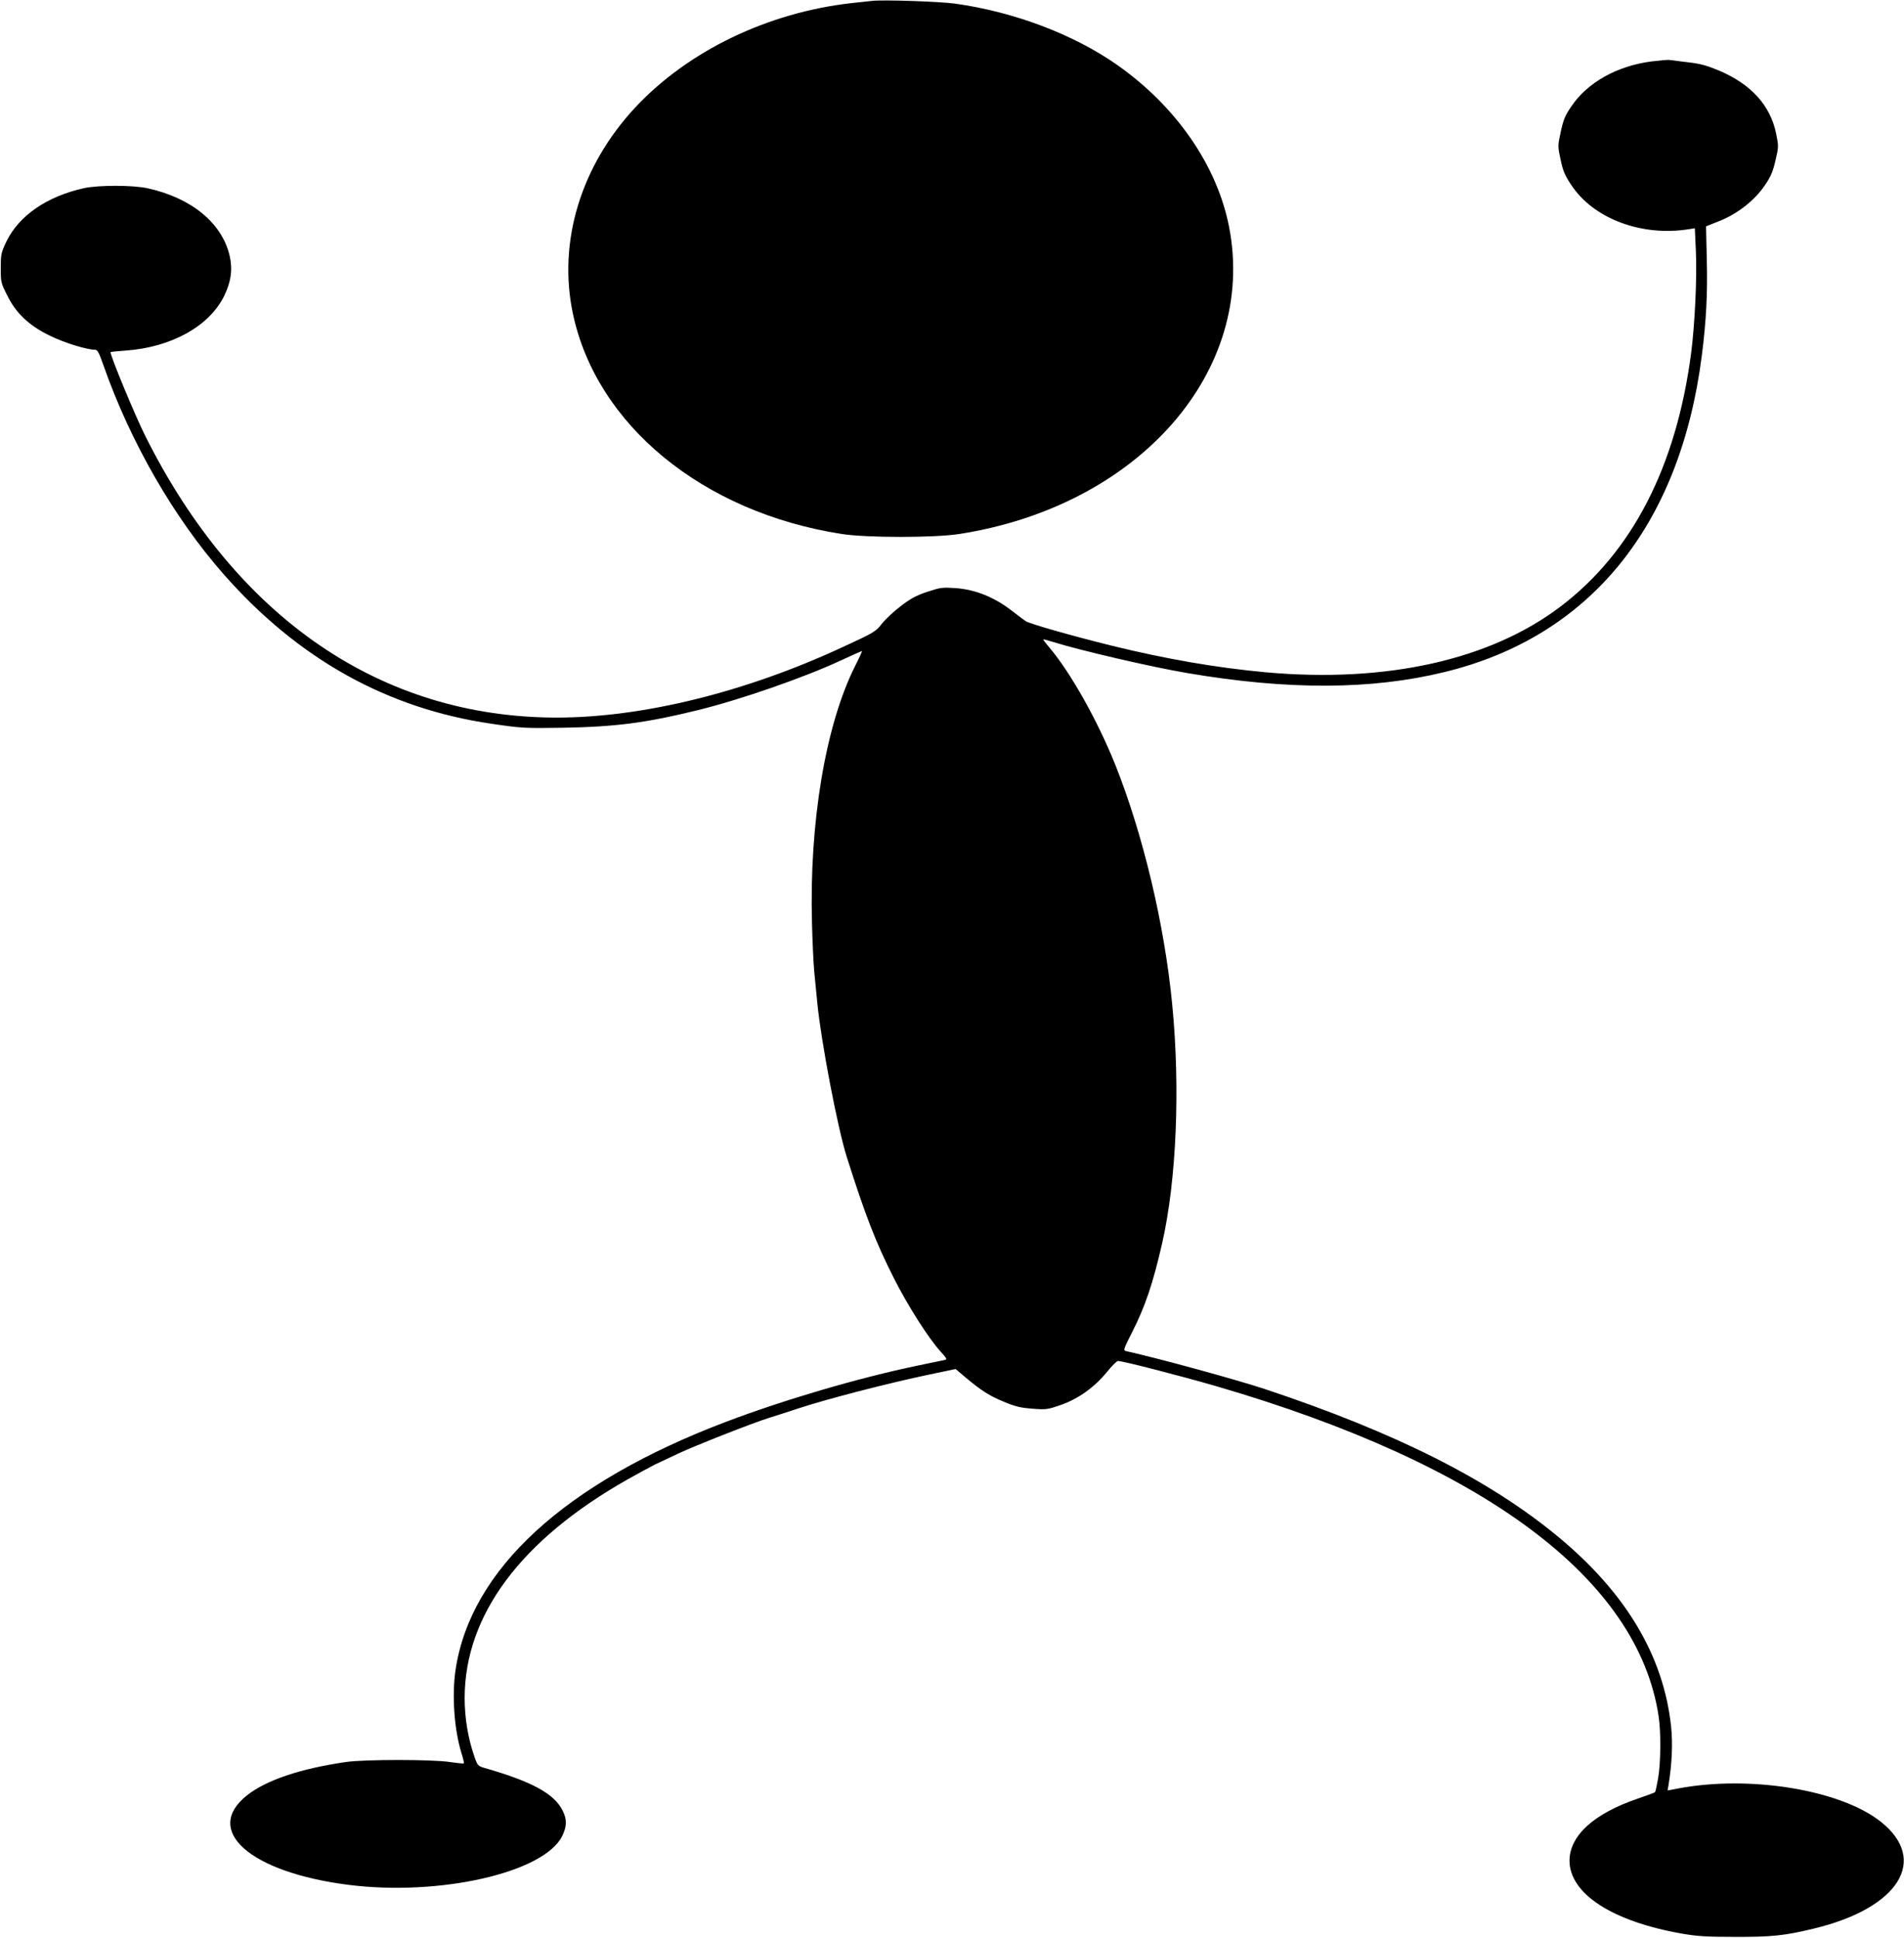
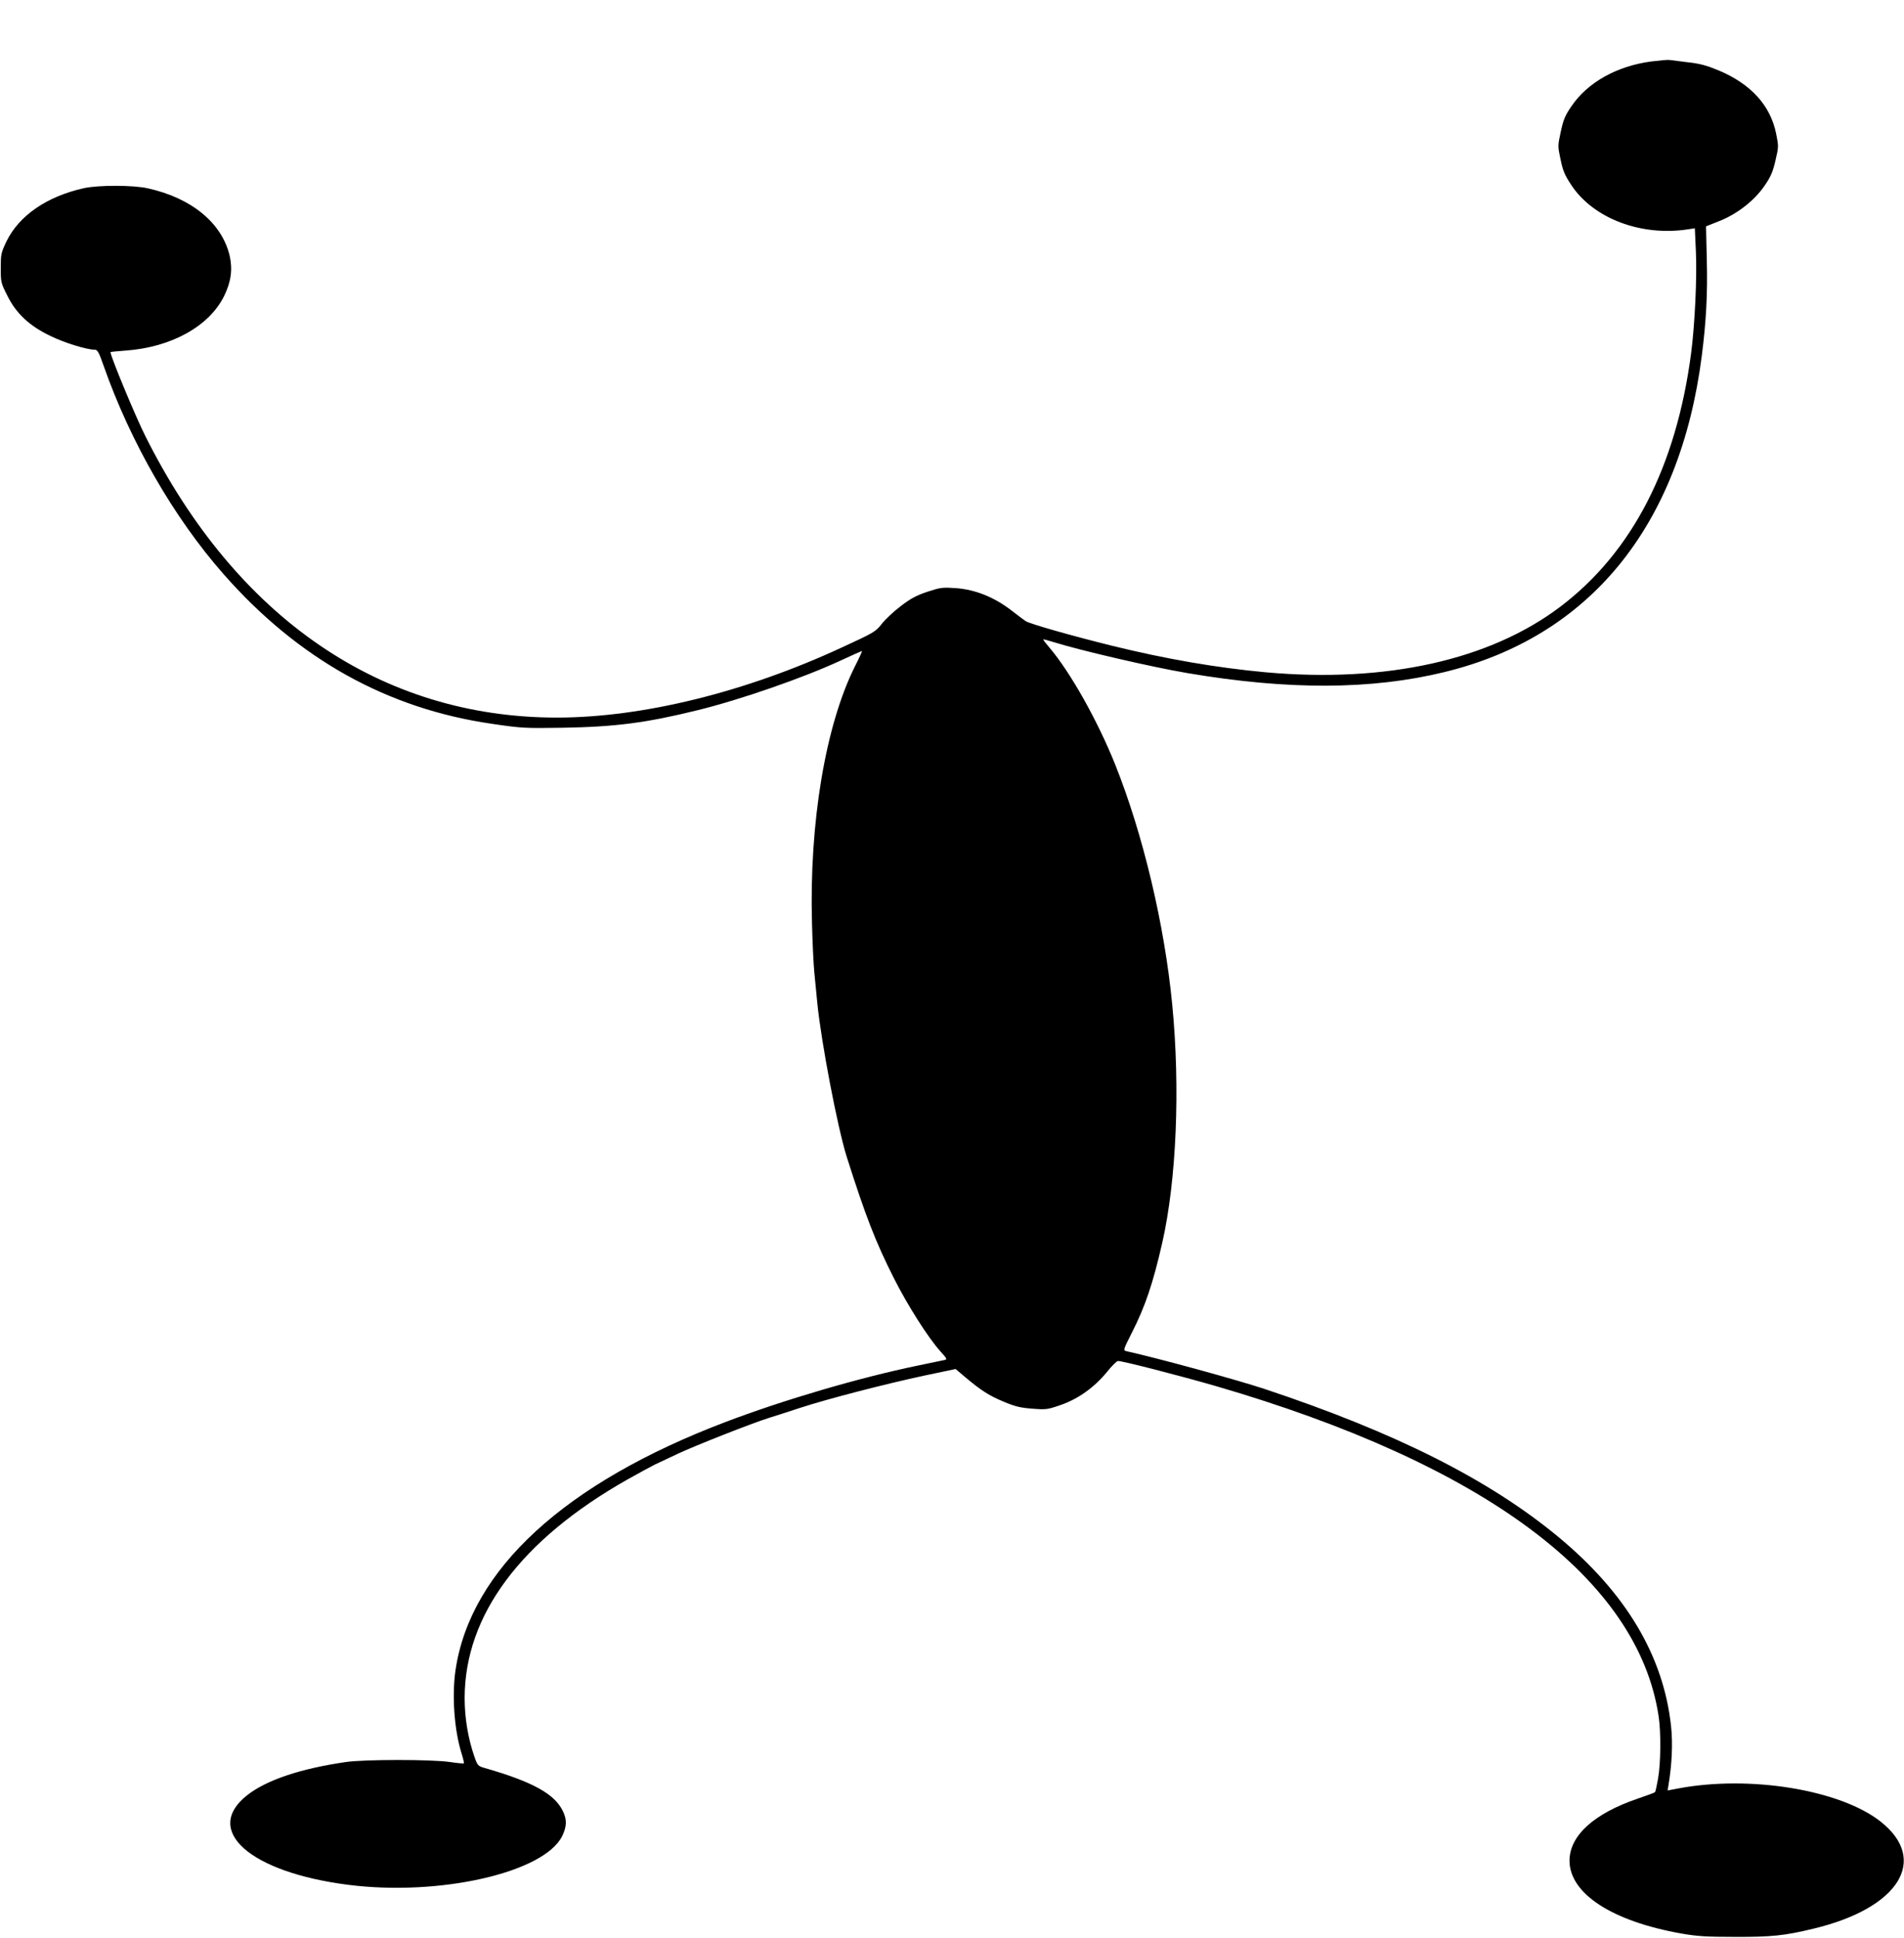
<svg xmlns="http://www.w3.org/2000/svg" version="1.0" width="1258pt" height="1280pt" viewBox="0 0 1258 1280" preserveAspectRatio="xMidYMid meet">
  <g transform="translate(0,1280) scale(0.1,-0.1)" fill="#000000" stroke="none">
-     <path d="M5760 12794 c-19 -2 -78 -9 -130 -14 -557 -62 -1083 -316 -1432 -689 -361 -387 -513 -888 -413 -1362 155 -736 858 -1313 1775 -1456 164 -26 616 -26 780 0 1184 185 1965 1075 1781 2027 -79 406 -349 797 -741 1072 -287 201 -678 349 -1069 404 -102 14 -479 27 -551 18z" />
    <path d="M10910 12394 c-227 -30 -422 -139 -528 -297 -42 -61 -53 -89 -70 -168 -20 -93 -20 -95 -1 -183 15 -73 28 -104 70 -167 146 -223 465 -343 777 -293 l40 6 7 -153 c8 -169 -7 -481 -31 -668 -98 -753 -390 -1319 -864 -1678 -466 -353 -1150 -505 -1945 -434 -326 30 -658 87 -1020 176 -270 67 -537 143 -568 162 -7 4 -48 35 -92 69 -115 89 -239 139 -368 149 -91 6 -101 5 -190 -24 -74 -25 -111 -45 -176 -95 -45 -34 -102 -87 -125 -117 -41 -52 -51 -58 -262 -155 -638 -296 -1316 -463 -1881 -464 -1160 -1 -2119 653 -2723 1860 -65 129 -230 527 -230 554 0 2 44 6 97 10 303 21 555 160 654 361 46 94 57 177 36 267 -51 215 -251 380 -540 444 -97 22 -327 22 -423 1 -246 -55 -429 -182 -512 -353 -35 -74 -37 -85 -37 -175 0 -92 1 -98 43 -181 58 -118 146 -201 287 -268 92 -45 239 -90 291 -90 18 0 27 -15 59 -107 177 -504 464 -1002 790 -1373 493 -562 1083 -891 1775 -991 196 -29 217 -30 470 -26 347 6 549 32 890 116 281 69 698 214 938 325 78 36 145 66 147 66 3 0 -18 -46 -46 -101 -195 -389 -303 -1036 -284 -1699 3 -124 10 -268 15 -320 5 -52 14 -144 20 -205 26 -260 133 -820 194 -1015 124 -390 190 -562 313 -805 90 -178 227 -394 307 -482 45 -50 46 -53 24 -57 -13 -3 -90 -19 -173 -36 -391 -81 -884 -226 -1269 -372 -1065 -404 -1687 -975 -1786 -1638 -25 -168 -9 -396 39 -550 11 -35 18 -66 16 -68 -2 -2 -44 2 -92 9 -118 18 -566 18 -688 0 -303 -44 -526 -120 -653 -220 -293 -232 19 -508 668 -591 604 -77 1293 80 1414 321 31 64 33 108 5 166 -55 114 -201 194 -518 285 -42 12 -46 16 -66 73 -42 120 -65 256 -65 389 1 548 371 1044 1075 1443 77 43 158 87 180 98 22 10 92 43 155 73 113 53 491 202 600 236 30 9 123 39 205 66 187 61 567 159 829 215 l200 42 60 -51 c108 -91 163 -126 258 -165 76 -32 110 -40 189 -46 91 -7 100 -6 189 25 115 40 222 117 306 220 31 39 63 70 71 70 32 0 401 -95 644 -165 1776 -517 2792 -1274 2928 -2183 16 -105 14 -312 -4 -411 -8 -46 -17 -86 -20 -89 -2 -3 -53 -22 -112 -42 -292 -99 -452 -245 -453 -410 0 -218 281 -401 740 -482 103 -18 165 -22 350 -22 245 -1 332 8 525 55 562 135 761 454 440 707 -267 210 -865 308 -1339 218 l-68 -13 6 36 c23 138 29 275 17 388 -50 465 -298 881 -746 1252 -457 378 -1075 689 -1942 977 -182 60 -688 199 -911 249 -22 5 -21 8 37 123 87 171 139 324 200 592 94 413 120 1022 66 1575 -51 529 -193 1124 -376 1583 -117 292 -297 612 -435 774 -24 28 -43 53 -41 54 2 2 32 -6 67 -17 175 -55 648 -165 885 -205 665 -113 1215 -111 1696 6 963 233 1559 965 1703 2090 29 226 39 412 33 635 l-5 220 86 34 c120 47 235 137 302 236 41 60 54 92 71 166 21 89 21 93 4 177 -38 186 -166 327 -380 417 -80 33 -123 45 -206 54 -57 7 -111 14 -119 15 -8 2 -62 -3 -120 -10z" />
  </g>
</svg>